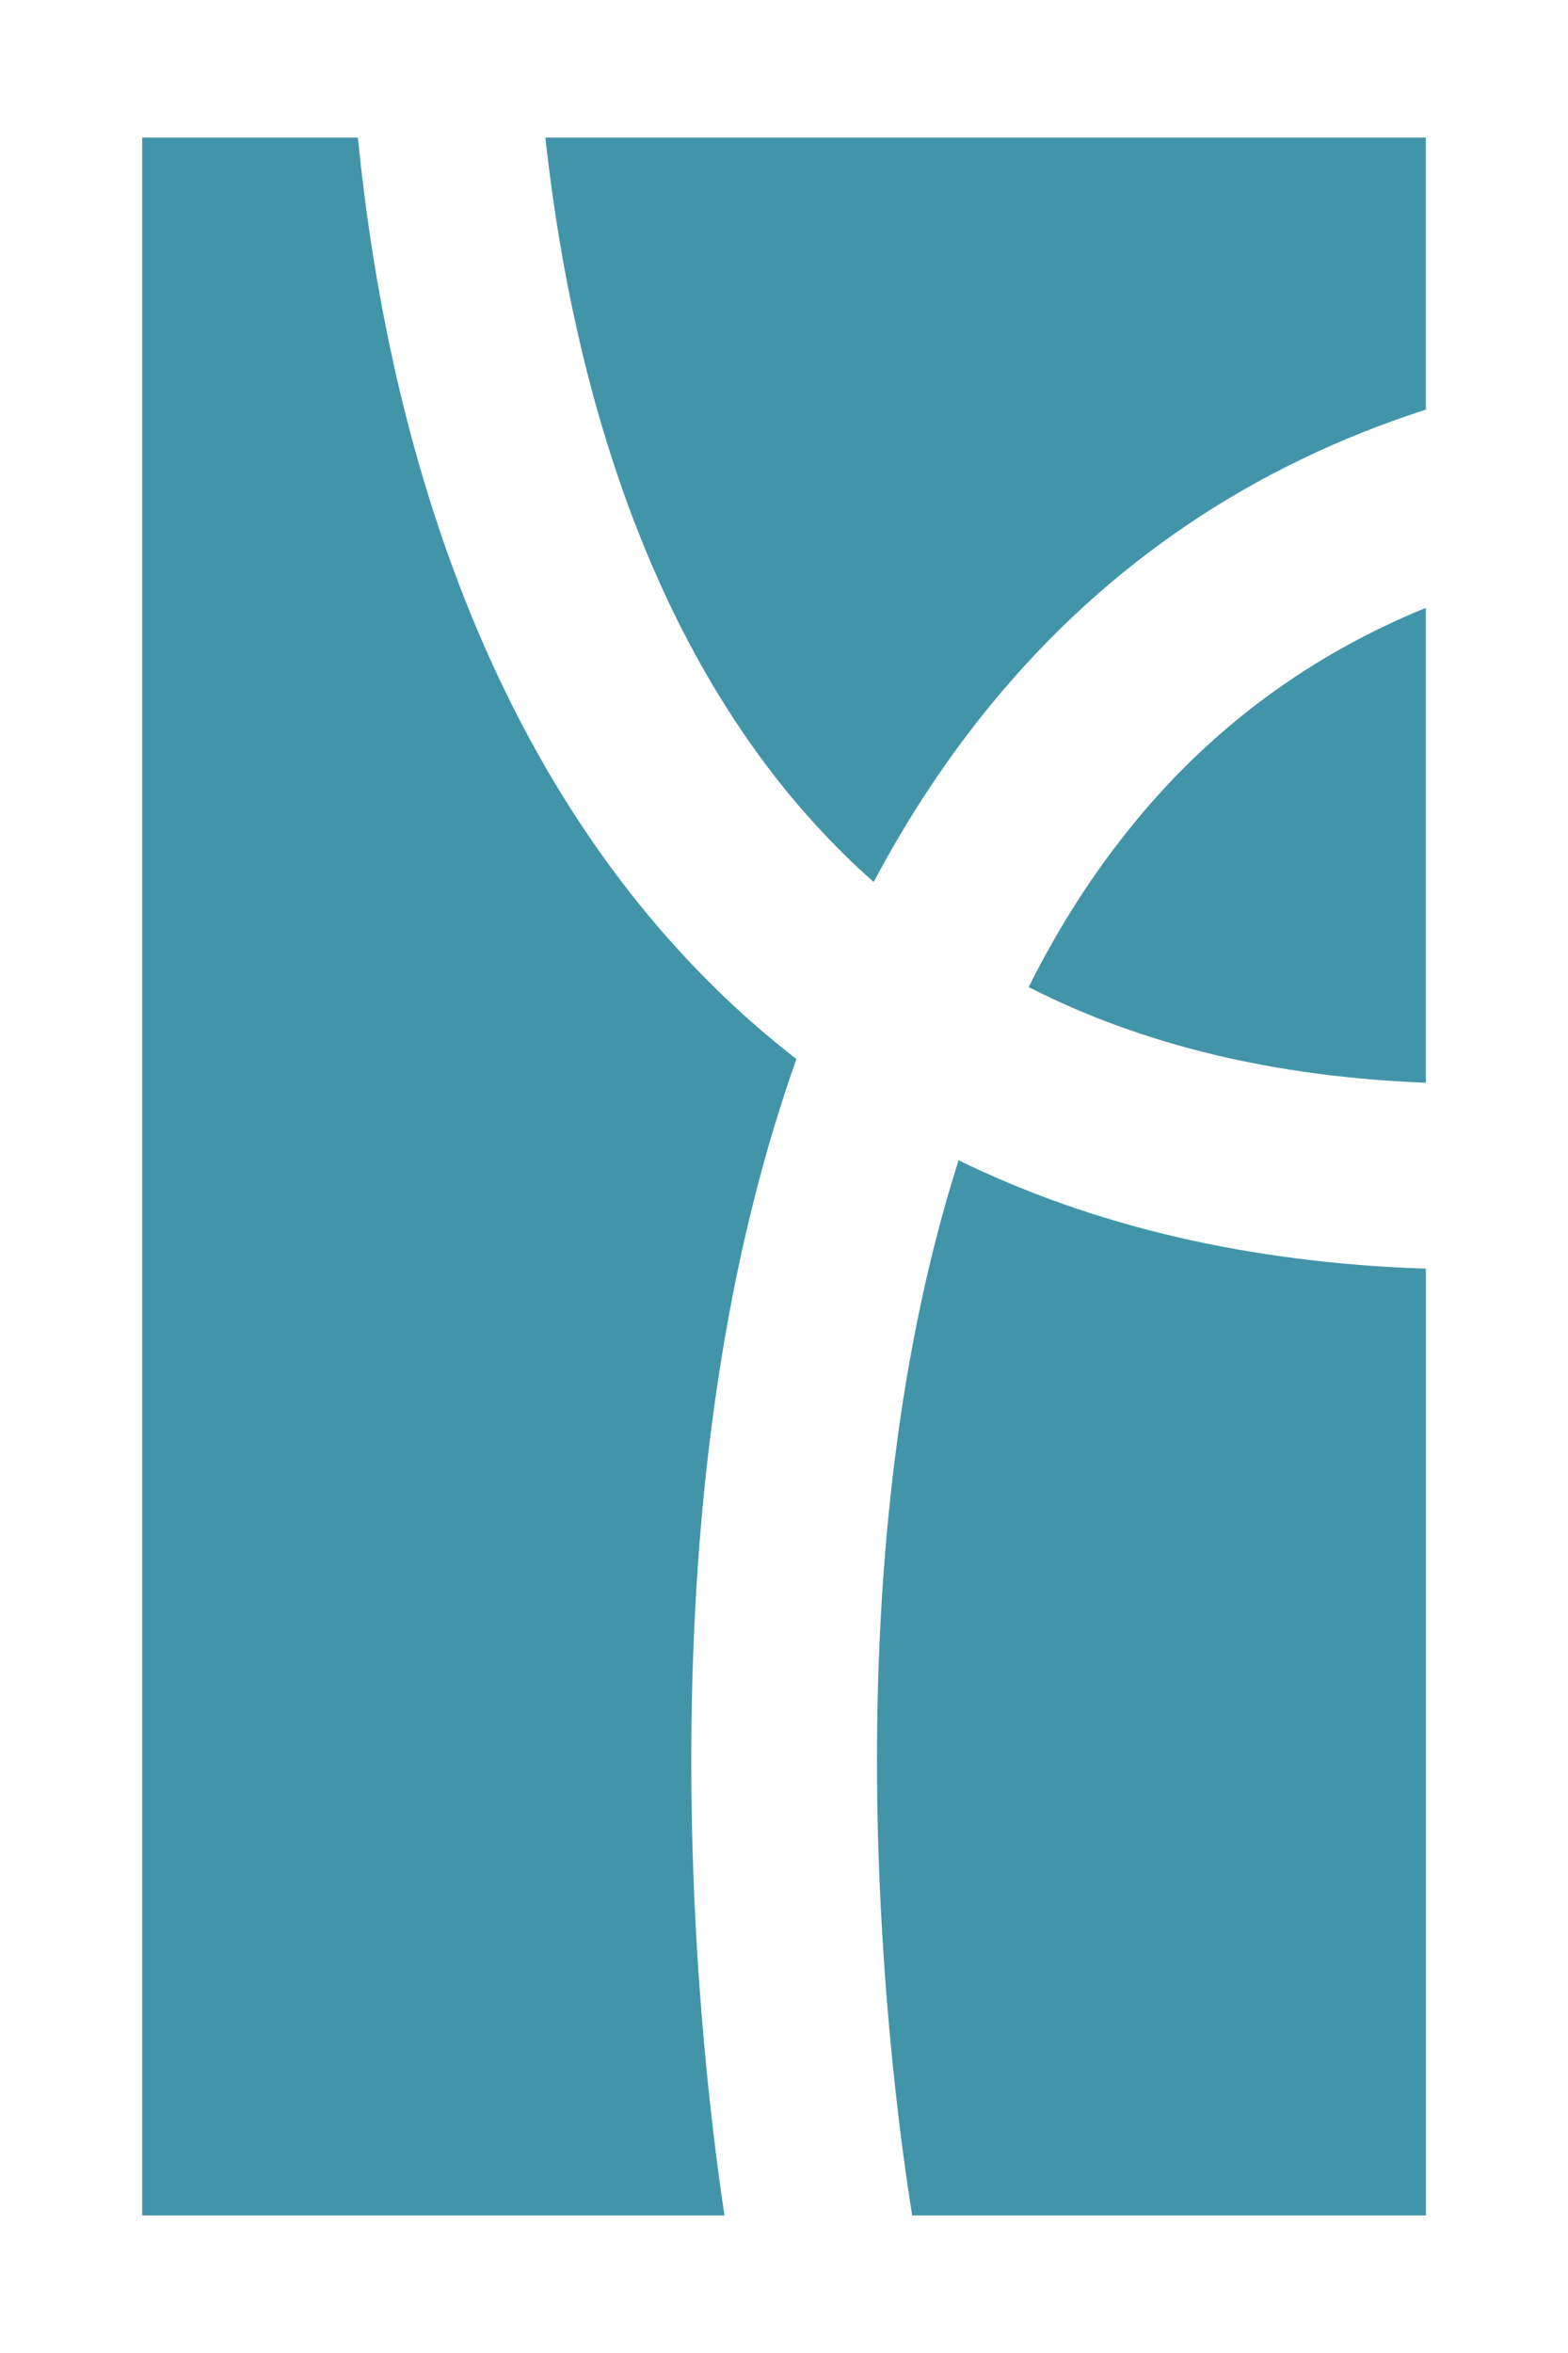
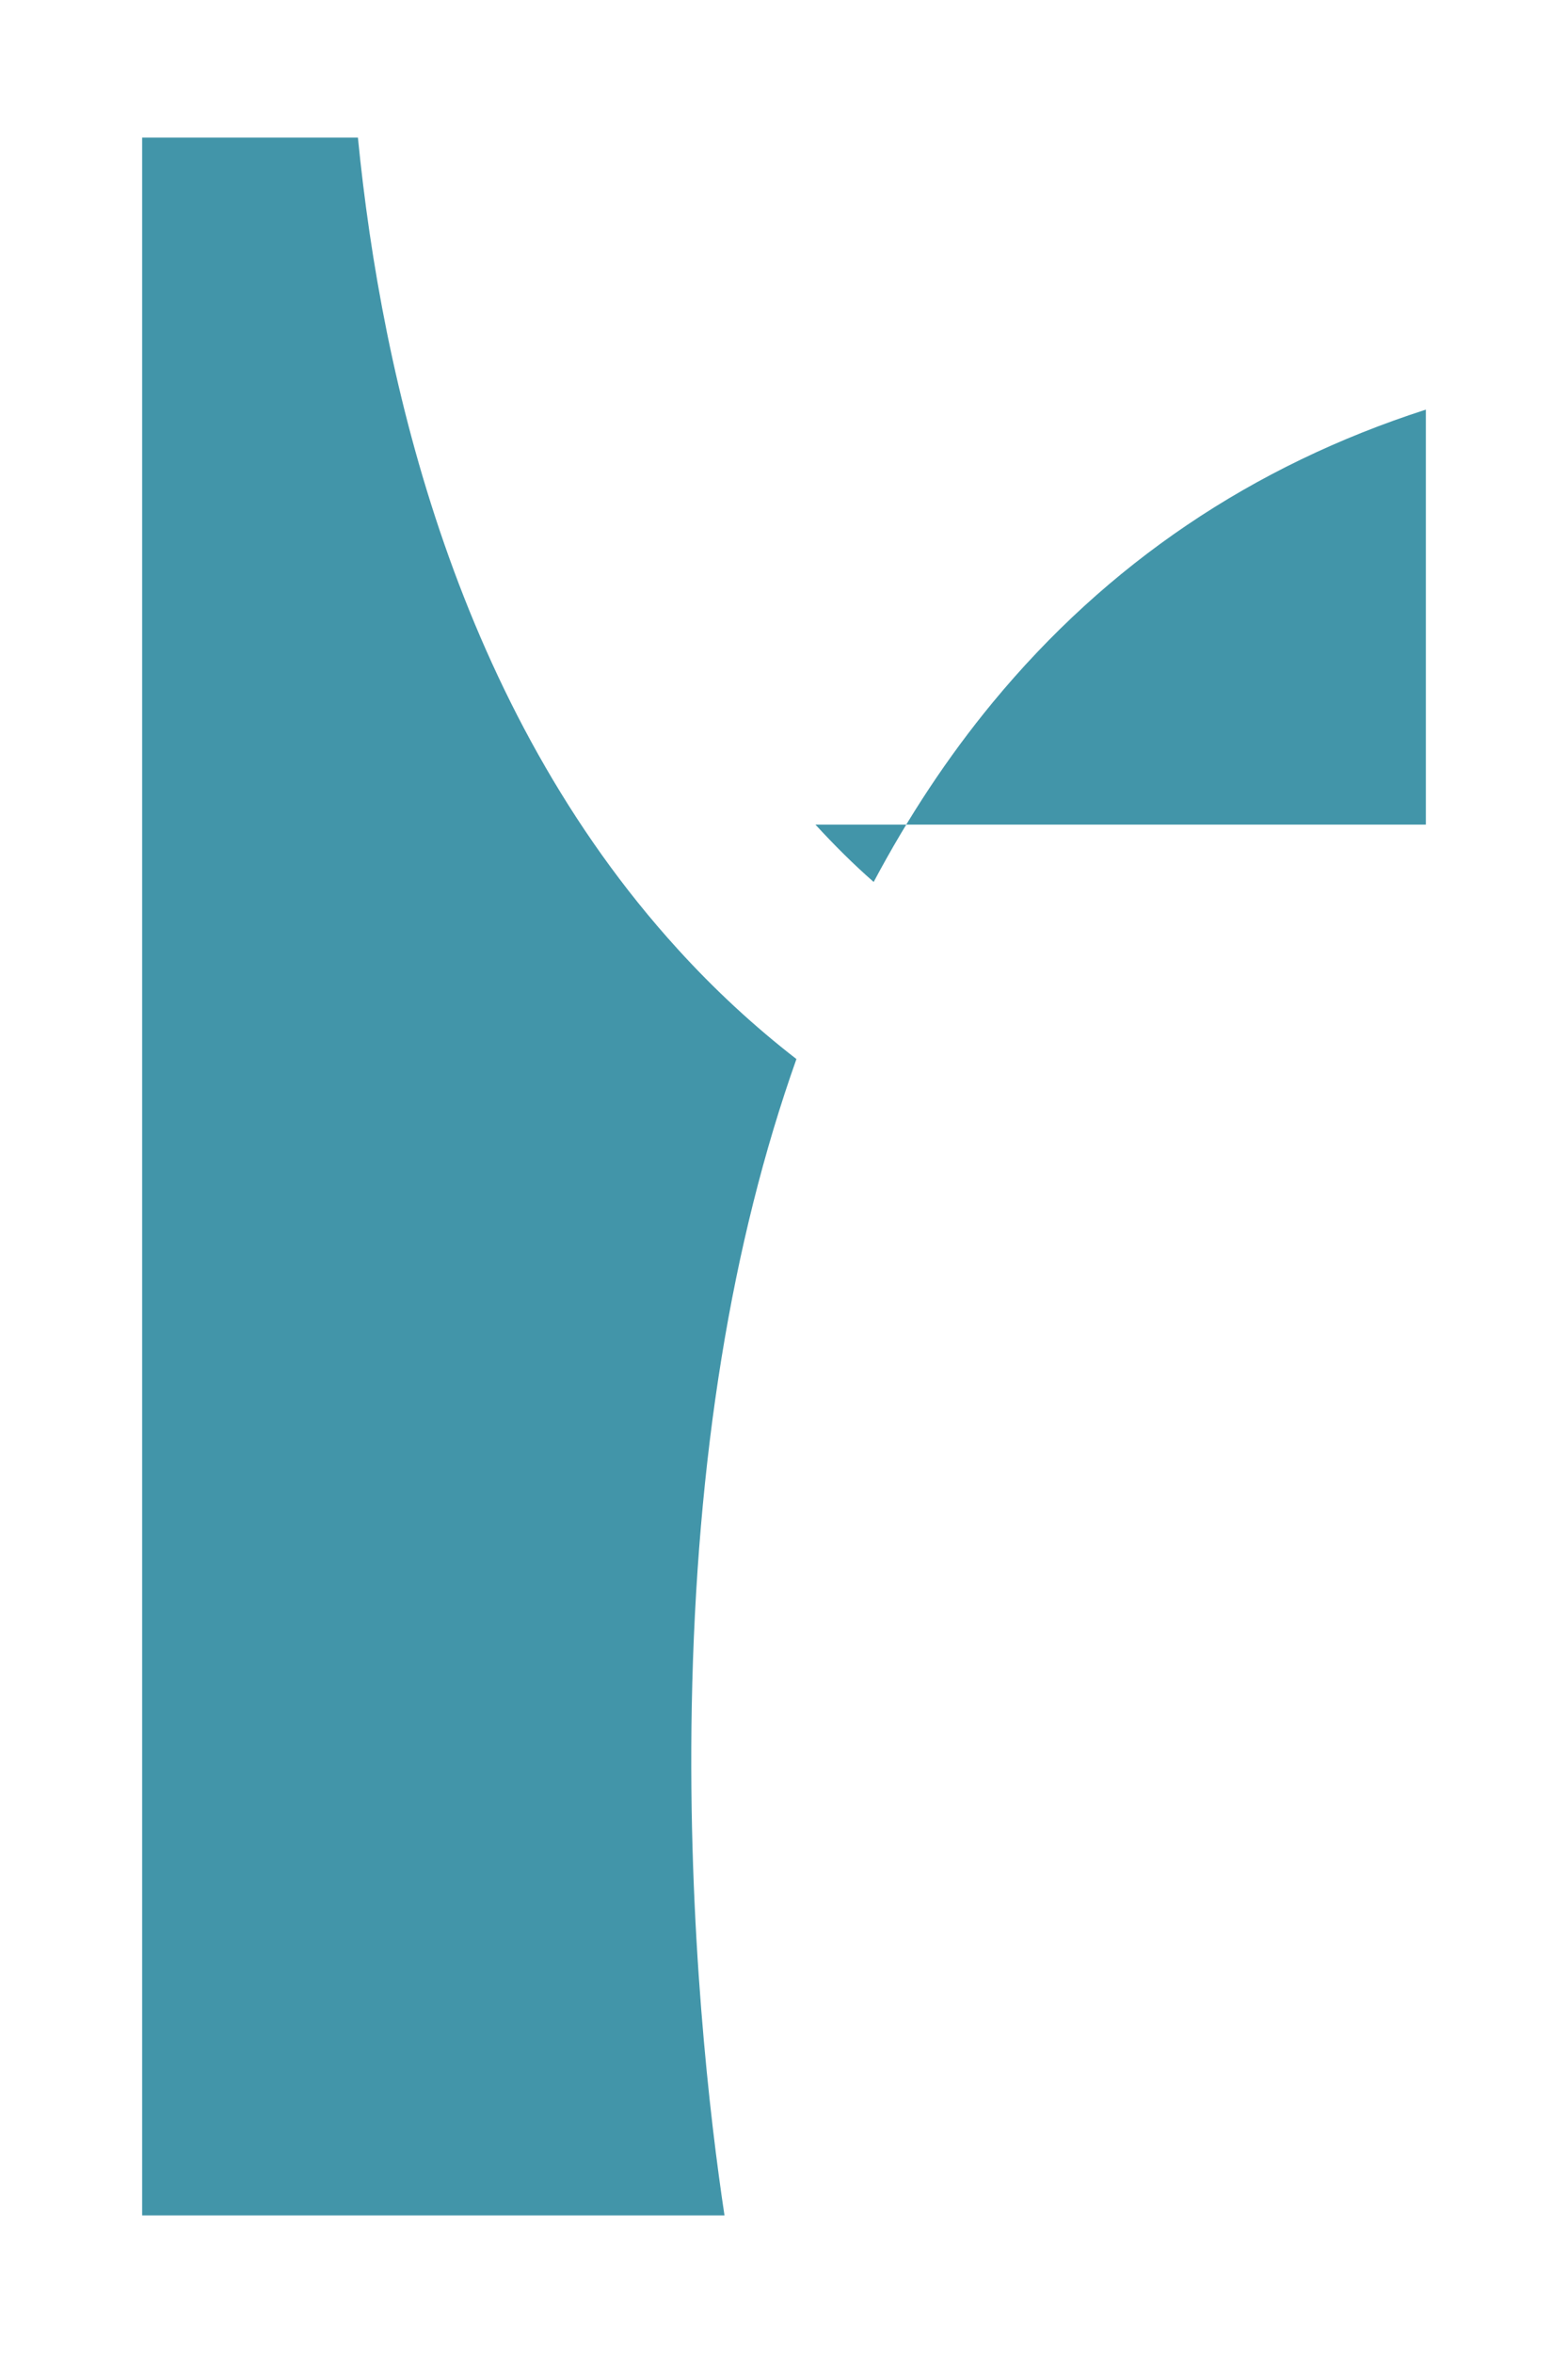
<svg xmlns="http://www.w3.org/2000/svg" version="1.1" id="Camada_1" x="0px" y="0px" viewBox="0 0 800 1200" style="enable-background:new 0 0 800 1200;" xml:space="preserve">
  <style type="text/css">
	.st0{fill:#253746;}
	.st1{fill:#4295A9;}
	.st2{fill:#FFFFFF;}
	.st3{fill:#FBFBFB;}
</style>
  <g>
    <g>
      <path class="st1" d="M352.95,869.78c-2.13,114.47,9.35,211.54,16.69,260.06H72.52V70.16h110.09    c12.19,123.94,50.9,290.61,163.12,413.83c18.82,20.72,39.06,39.42,60.61,56.11C373.19,633.5,355.31,743.71,352.95,869.78z" />
-       <path class="st1" d="M727.48,70.16V208.9c-88.54,28.53-162.53,78.48-221.12,149.5c-22.73,27.58-42.85,58-60.61,91.39    c-10.42-9.12-20.24-18.94-29.71-29.24C324.06,319.81,290.09,178.71,278.25,70.16H727.48z" />
-       <path class="st1" d="M727.48,309.99v242.19c-76.94-2.96-144.65-19.18-202.66-48.77c15.15-30.3,33.26-58.83,54.69-84.75    C619.4,370.24,668.89,333.9,727.48,309.99z" />
-       <path class="st1" d="M489.08,591.71c69.25,33.86,148.92,52.33,238.41,55.29v482.84H465.4    C455.1,1065.68,420.3,807.51,489.08,591.71z" />
+       <path class="st1" d="M727.48,70.16V208.9c-88.54,28.53-162.53,78.48-221.12,149.5c-22.73,27.58-42.85,58-60.61,91.39    c-10.42-9.12-20.24-18.94-29.71-29.24H727.48z" />
    </g>
  </g>
</svg>